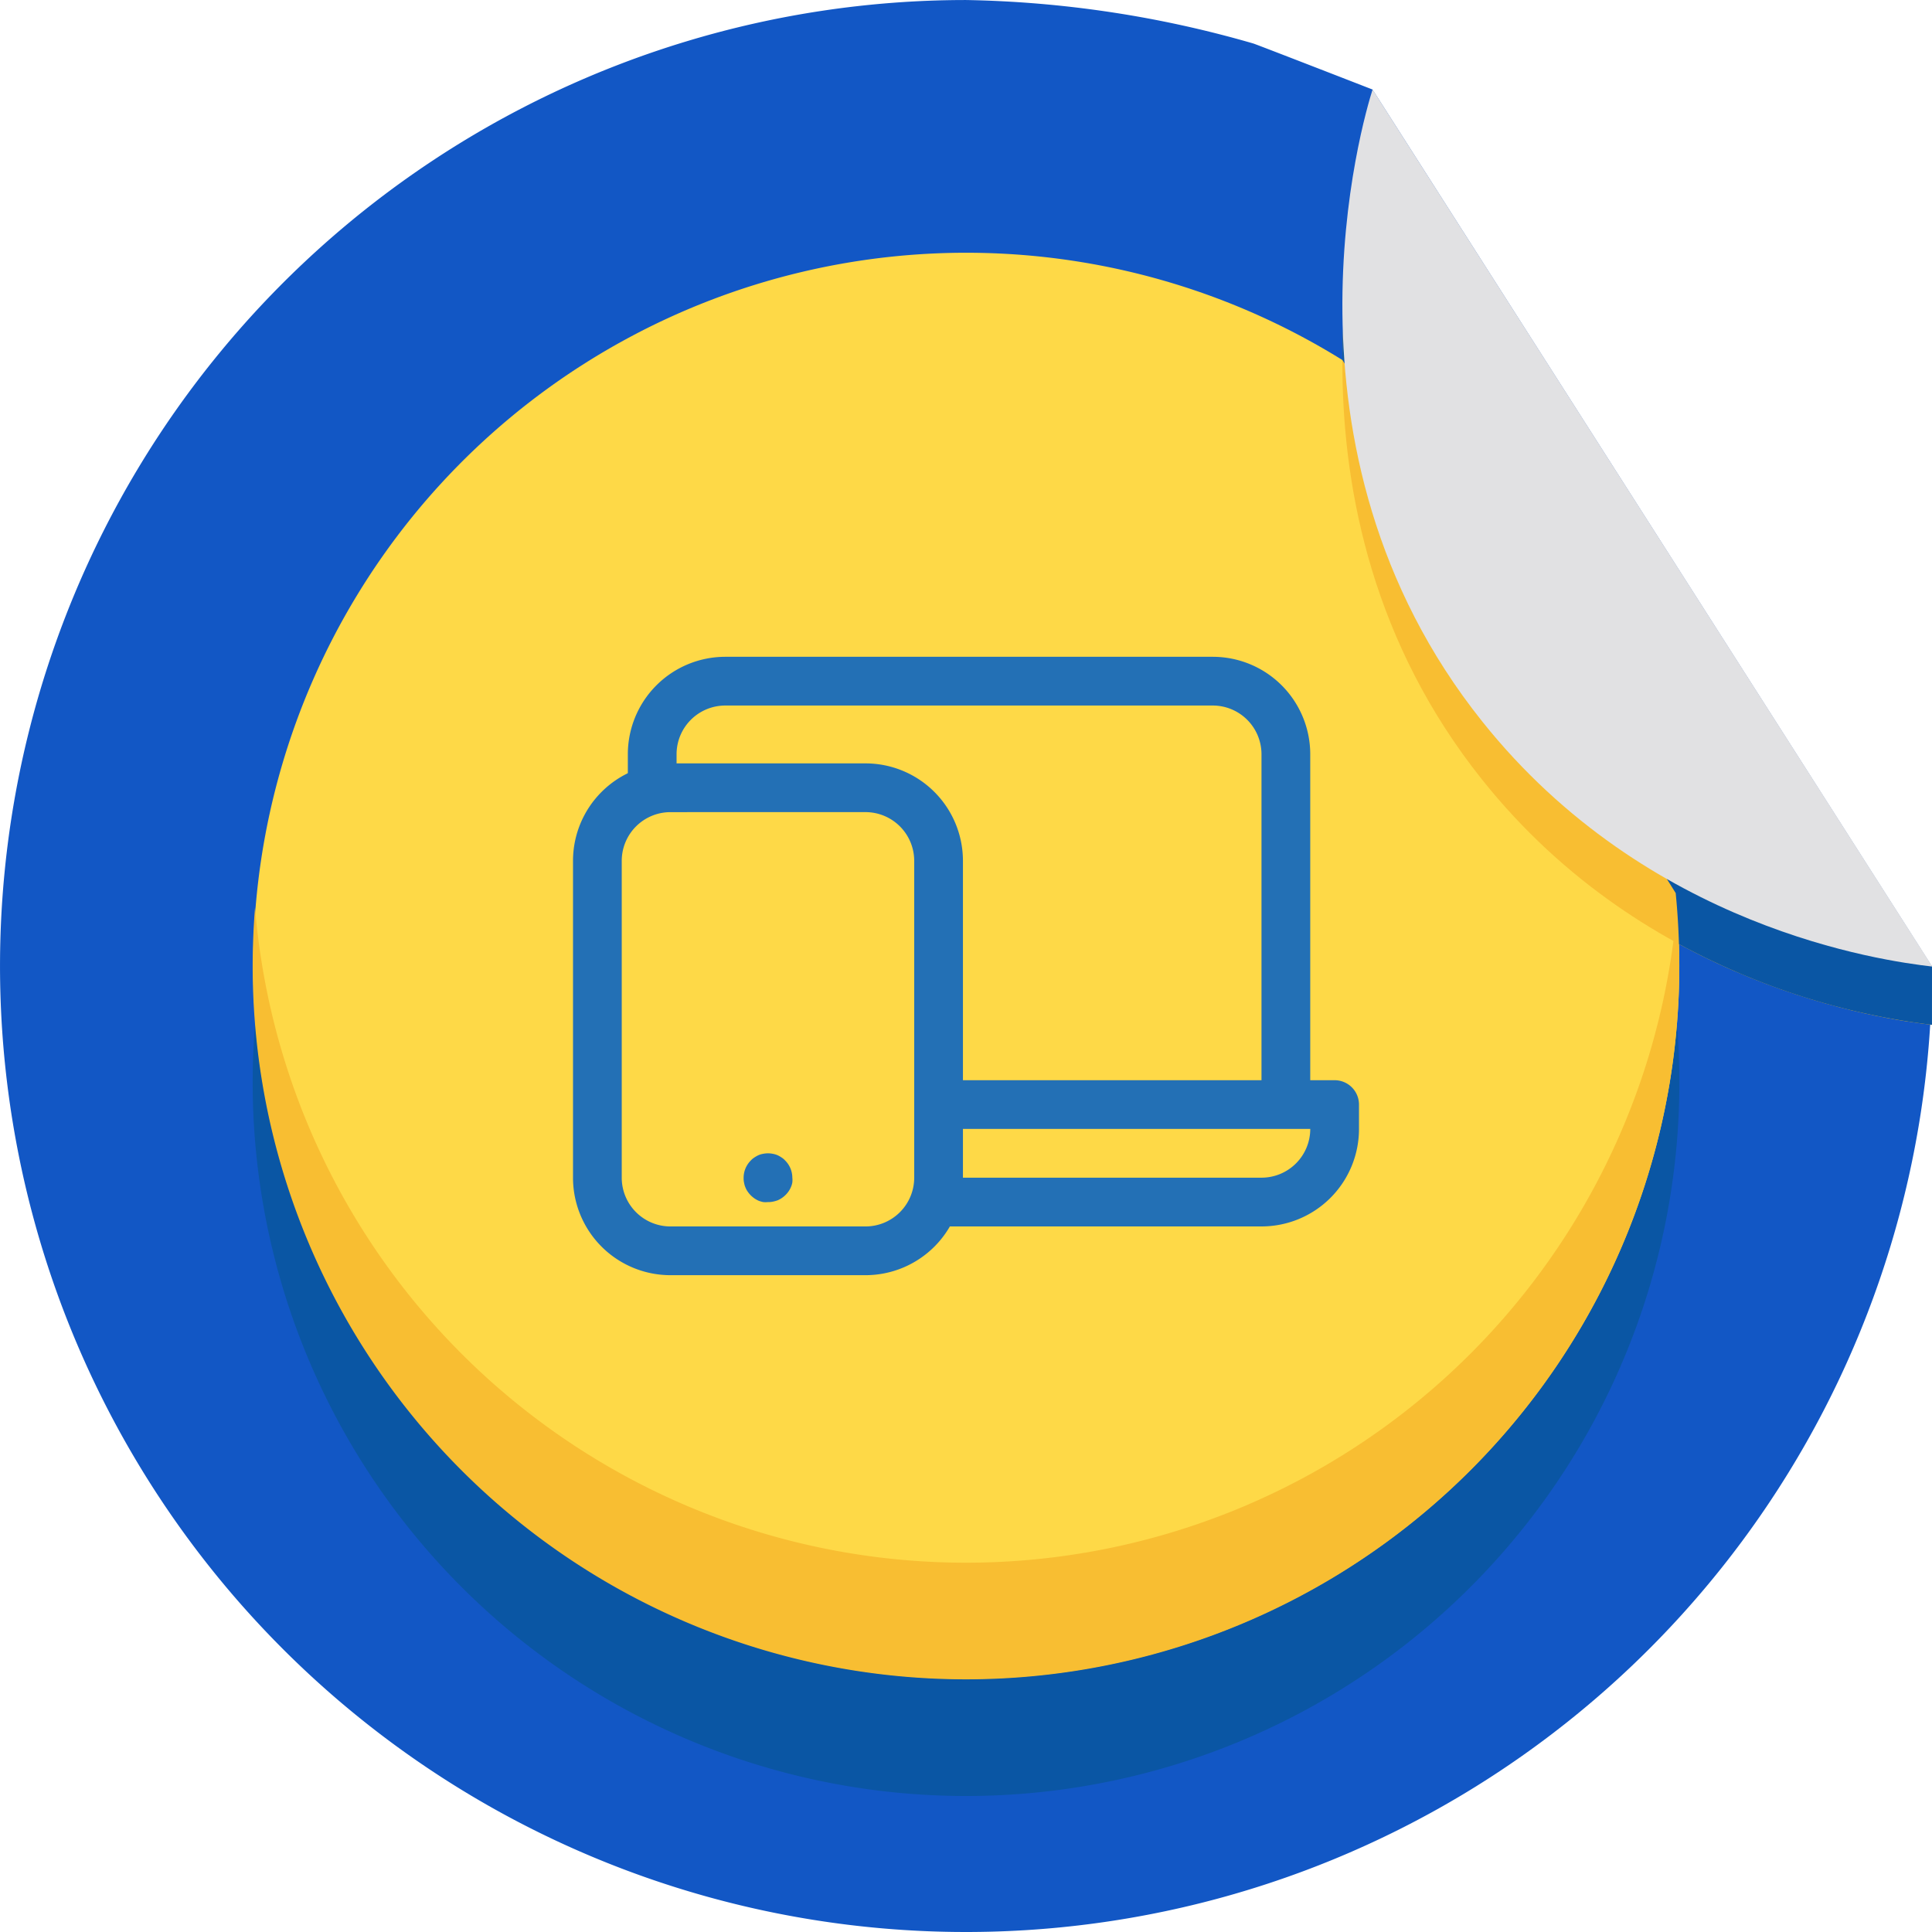
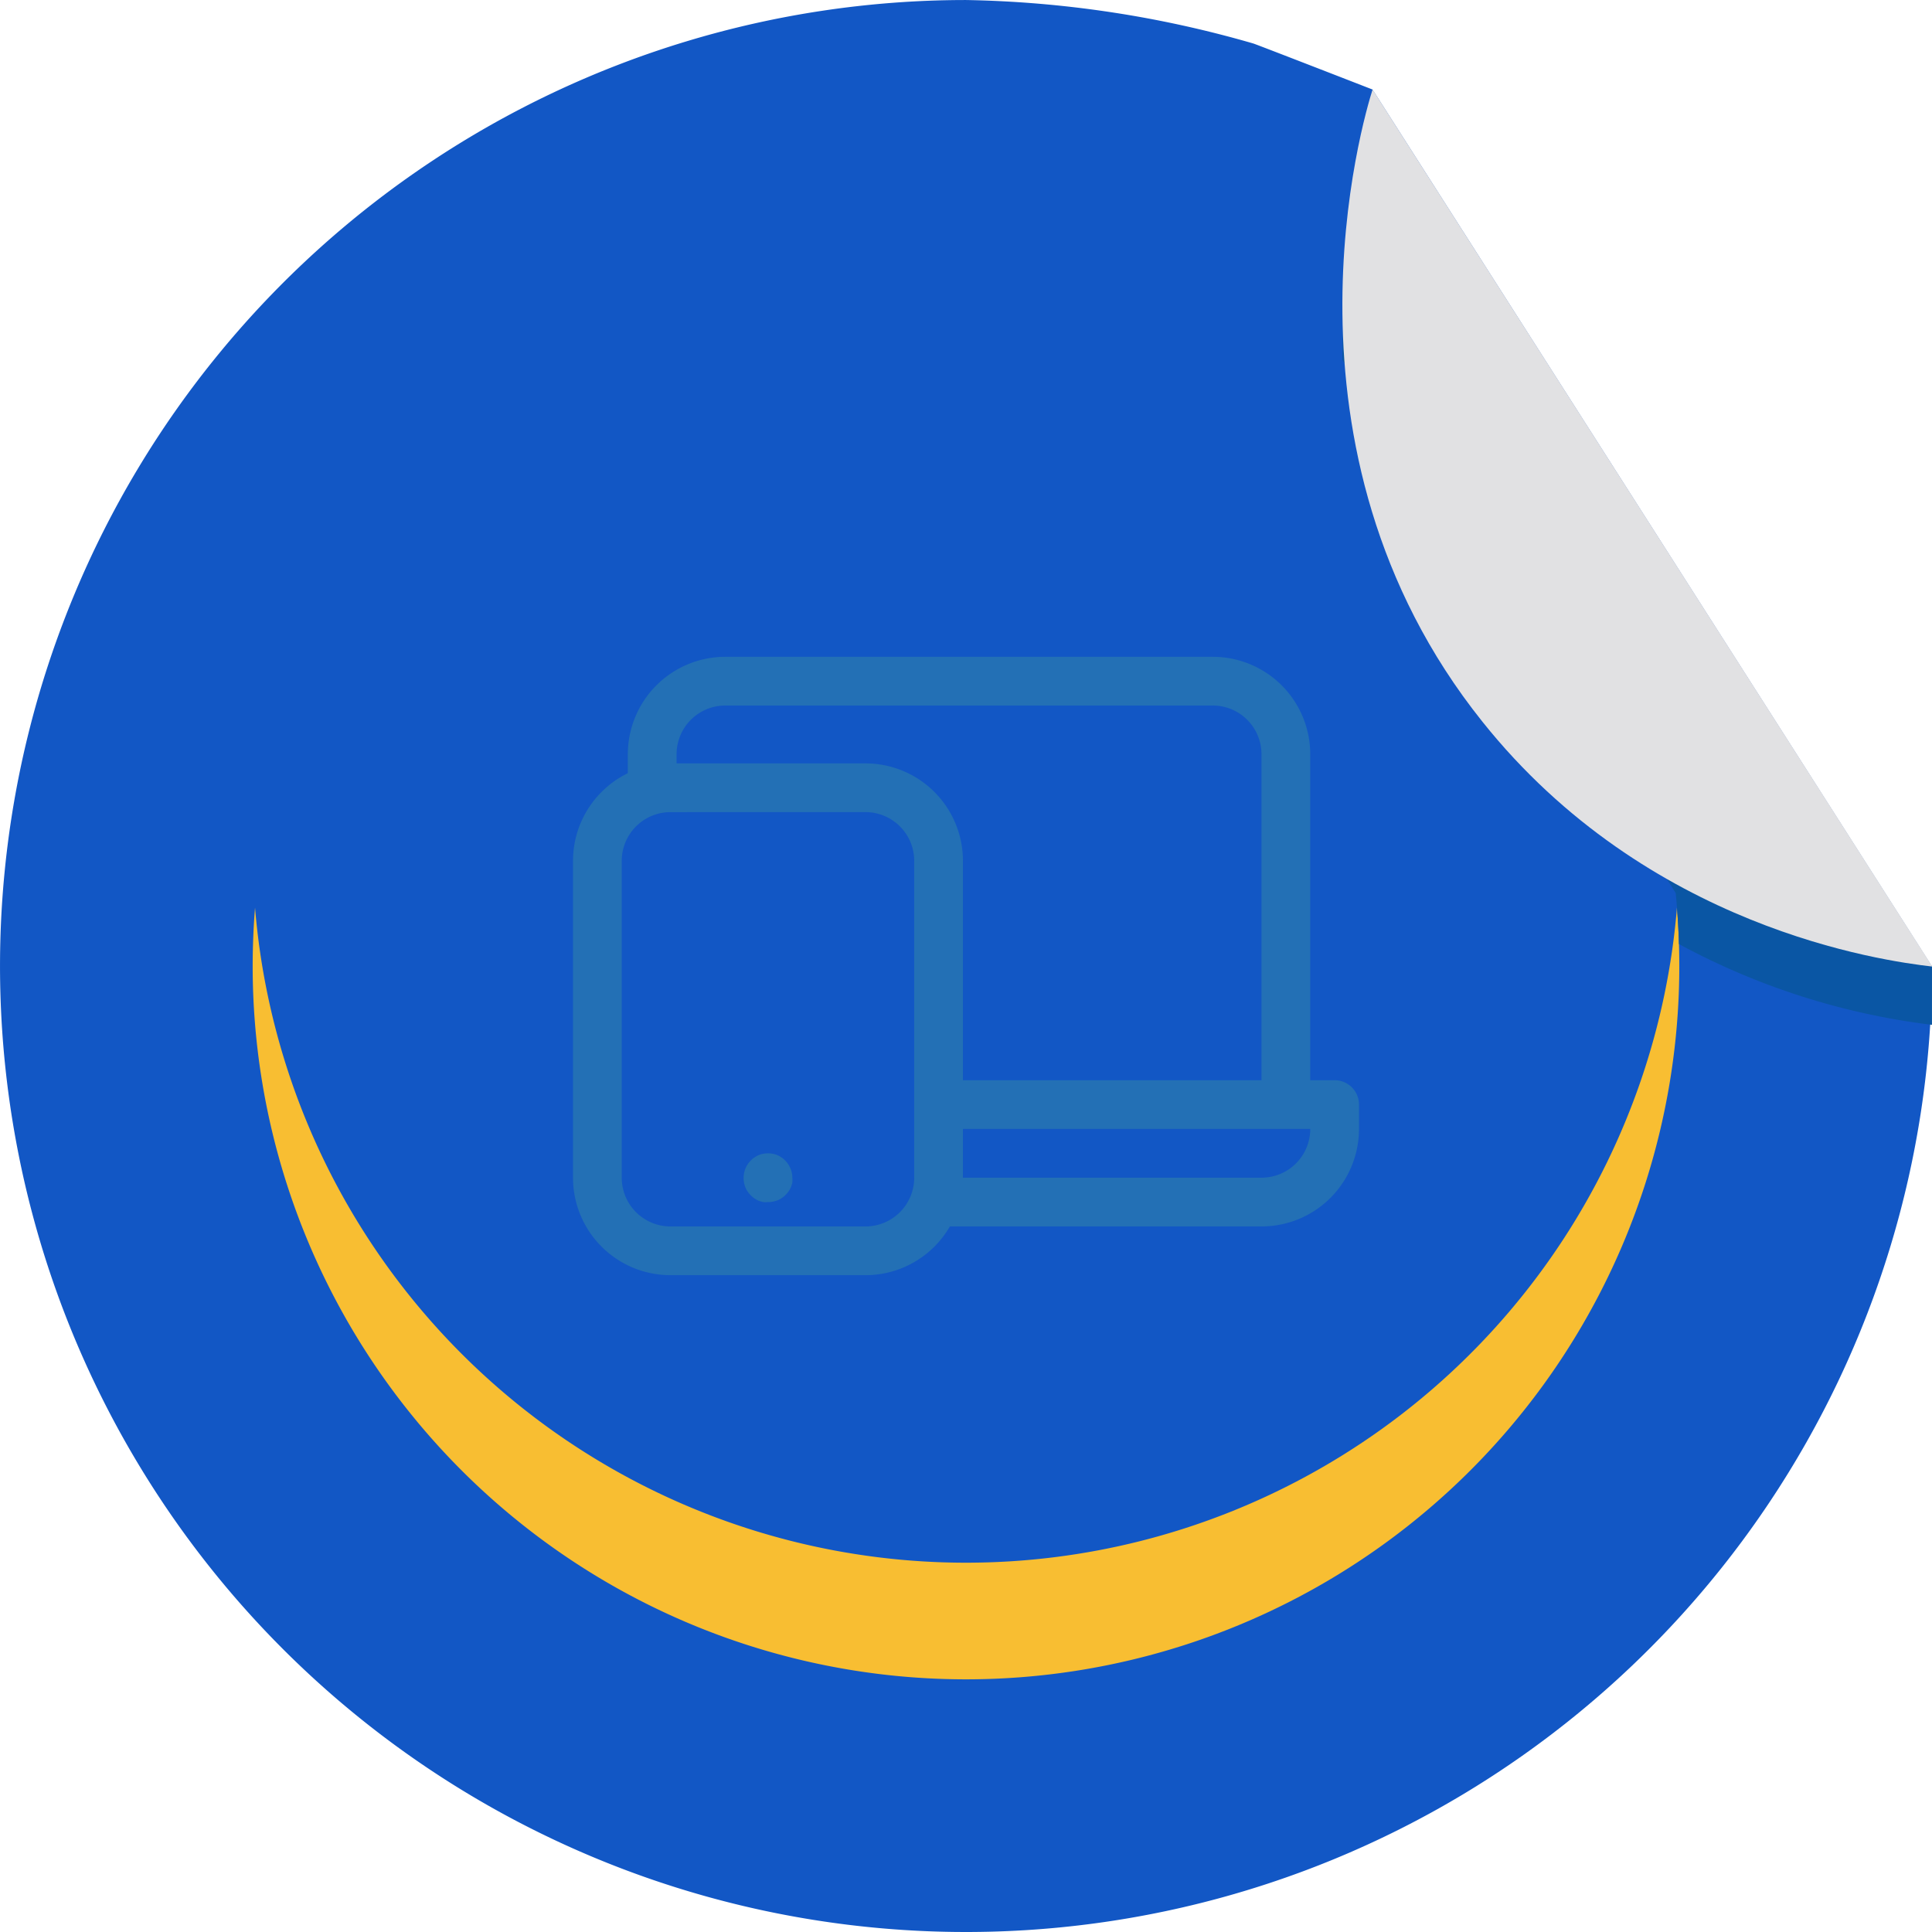
<svg xmlns="http://www.w3.org/2000/svg" width="93.729" height="93.729" viewBox="0 0 93.729 93.729">
  <g id="Group_18031" data-name="Group 18031" transform="translate(-38 -3930.168)">
    <g id="Group_18002" data-name="Group 18002" transform="translate(-6465 -59.832)">
      <g id="Group_17997" data-name="Group 17997" transform="translate(-107 223.303)">
        <g id="Group_17994" data-name="Group 17994" transform="translate(-2451.738 -743.944)">
          <g id="d048758027099858cb919505dc11aeef" transform="translate(9061.738 4510.642)">
            <path id="Path_35134" data-name="Path 35134" d="M101.229,54.389A46.864,46.864,0,1,1,54.364,7.5,53.311,53.311,0,0,1,68.3,9.608c.189.057,5.784,2.233,5.784,2.233" transform="translate(-7.5 -7.5)" fill="#1257c5" />
-             <path id="Path_35135" data-name="Path 35135" d="M141.533,133.568A34.607,34.607,0,1,1,107.106,102.5a34.44,34.44,0,0,1,18.259,5.2" transform="translate(-60.242 -84.584)" fill="#0a56a4" />
-             <path id="Path_35136" data-name="Path 35136" d="M141.712,107.106a34.593,34.593,0,1,1-16.347-29.4h0l16.166,25.863q.124,1.224.162,2.472C141.706,106.393,141.712,106.749,141.712,107.106Z" transform="translate(-60.242 -60.242)" fill="#fed947" />
            <path id="Path_35137" data-name="Path 35137" d="M107.106,272.777A34.608,34.608,0,0,1,72.615,241q-.113,1.4-.115,2.829a34.606,34.606,0,0,0,69.212,0q0-1.43-.115-2.829A34.608,34.608,0,0,1,107.106,272.777Z" transform="translate(-60.242 -196.965)" fill="#f8be32" />
-             <path id="Path_35138" data-name="Path 35138" d="M381.426,88.043v.025c-2.418-.279-13.809-1.852-21.814-11.881-10.576-13.226-5.752-29.327-5.326-30.666Z" transform="translate(-287.697 -38.35)" fill="#f8be32" />
            <path id="Path_35139" data-name="Path 35139" d="M381.433,88.043v.025a34.542,34.542,0,0,1-12.275-3.919Q369.12,82.9,369,81.676L352.83,55.813a36.991,36.991,0,0,1,1.463-10.293l27.14,39.719Z" transform="translate(-287.705 -38.35)" fill="#0a56a4" />
            <path id="Path_35140" data-name="Path 35140" d="M381.426,73.043v.025c-2.418-.279-13.809-1.852-21.814-11.881-10.576-13.226-5.752-29.327-5.326-30.666Z" transform="translate(-287.697 -26.179)" fill="#e1e1e3" />
          </g>
        </g>
      </g>
      <g id="ffd653afdac8c9eb43ad001382e143a0" transform="translate(6530.799 4013.864)">
        <path id="Path_35541" data-name="Path 35541" d="M14.188,42.829H4.729A4.729,4.729,0,0,1,0,38.1V22.729A4.729,4.729,0,0,1,4.729,18h9.459a4.729,4.729,0,0,1,4.729,4.729V38.1A4.729,4.729,0,0,1,14.188,42.829ZM4.729,20.365a2.365,2.365,0,0,0-2.365,2.365V38.1a2.365,2.365,0,0,0,2.365,2.365h9.459A2.365,2.365,0,0,0,16.553,38.1V22.729a2.365,2.365,0,0,0-2.365-2.365Z" transform="translate(0 -4.829)" fill="#2370b5" />
        <path id="Path_35542" data-name="Path 35542" d="M15.182,49.912a1.035,1.035,0,0,1-.231,0,1.407,1.407,0,0,1-.225-.065,1.318,1.318,0,0,1-.2-.112,1.275,1.275,0,0,1-.325-.325.893.893,0,0,1-.112-.207.922.922,0,0,1-.065-.219A1,1,0,0,1,14,48.729a1.182,1.182,0,0,1,.349-.834.845.845,0,0,1,.177-.148,1.348,1.348,0,0,1,.2-.112.975.975,0,0,1,.225-.065,1.182,1.182,0,0,1,.461,0,1.064,1.064,0,0,1,.225.065,1.318,1.318,0,0,1,.2.112.845.845,0,0,1,.177.148,1.182,1.182,0,0,1,.349.834,1,1,0,0,1,0,.231.952.952,0,0,1-.065.219,1.183,1.183,0,0,1-.112.207,1.271,1.271,0,0,1-.325.325,1.3,1.3,0,0,1-.2.112,1.609,1.609,0,0,1-.225.065A1.023,1.023,0,0,1,15.182,49.912Zm23.943,1.182H23.458V48.729H39.125a2.365,2.365,0,0,0,2.365-2.365H23.458V44H42.672a1.182,1.182,0,0,1,1.182,1.182v1.182A4.729,4.729,0,0,1,39.125,51.094Z" transform="translate(-5.723 -15.459)" fill="#2370b5" />
        <path id="Path_35543" data-name="Path 35543" d="M37.606,30.465H35.241V12.729a2.365,2.365,0,0,0-2.365-2.365H9.229a2.365,2.365,0,0,0-2.365,2.365v2.365H4.5V12.729A4.729,4.729,0,0,1,9.229,8H32.877a4.729,4.729,0,0,1,4.729,4.729Z" transform="translate(-1.84 0)" fill="#2370b5" />
      </g>
    </g>
  </g>
</svg>